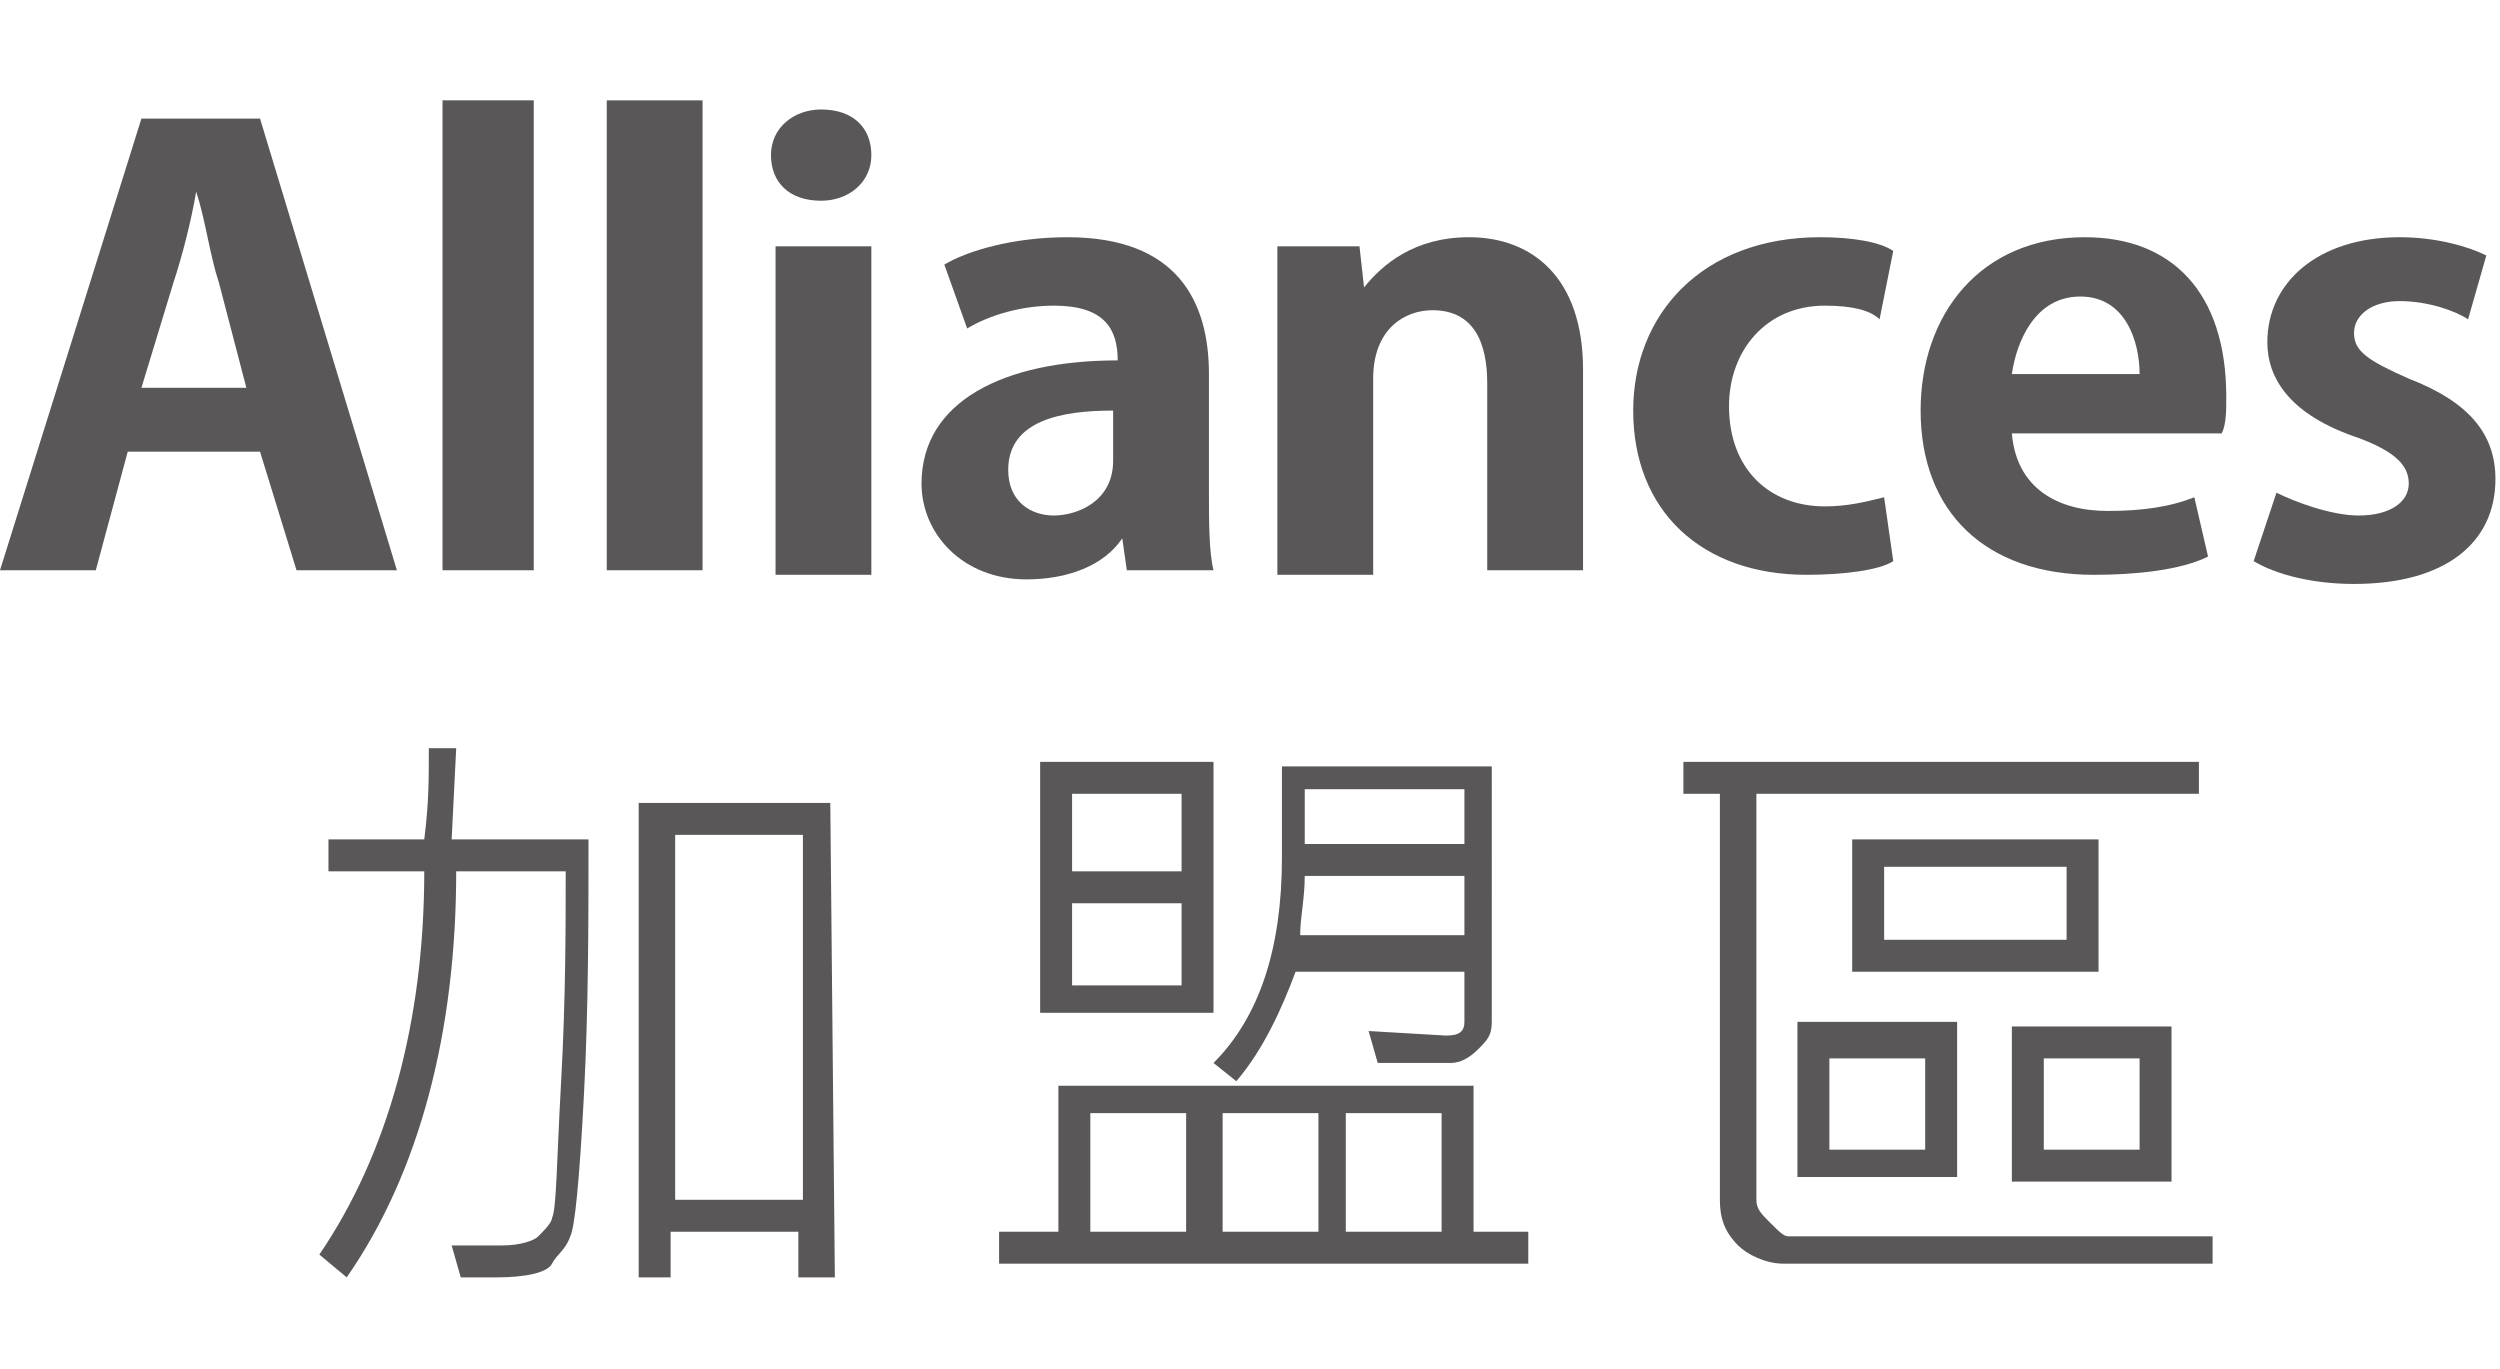
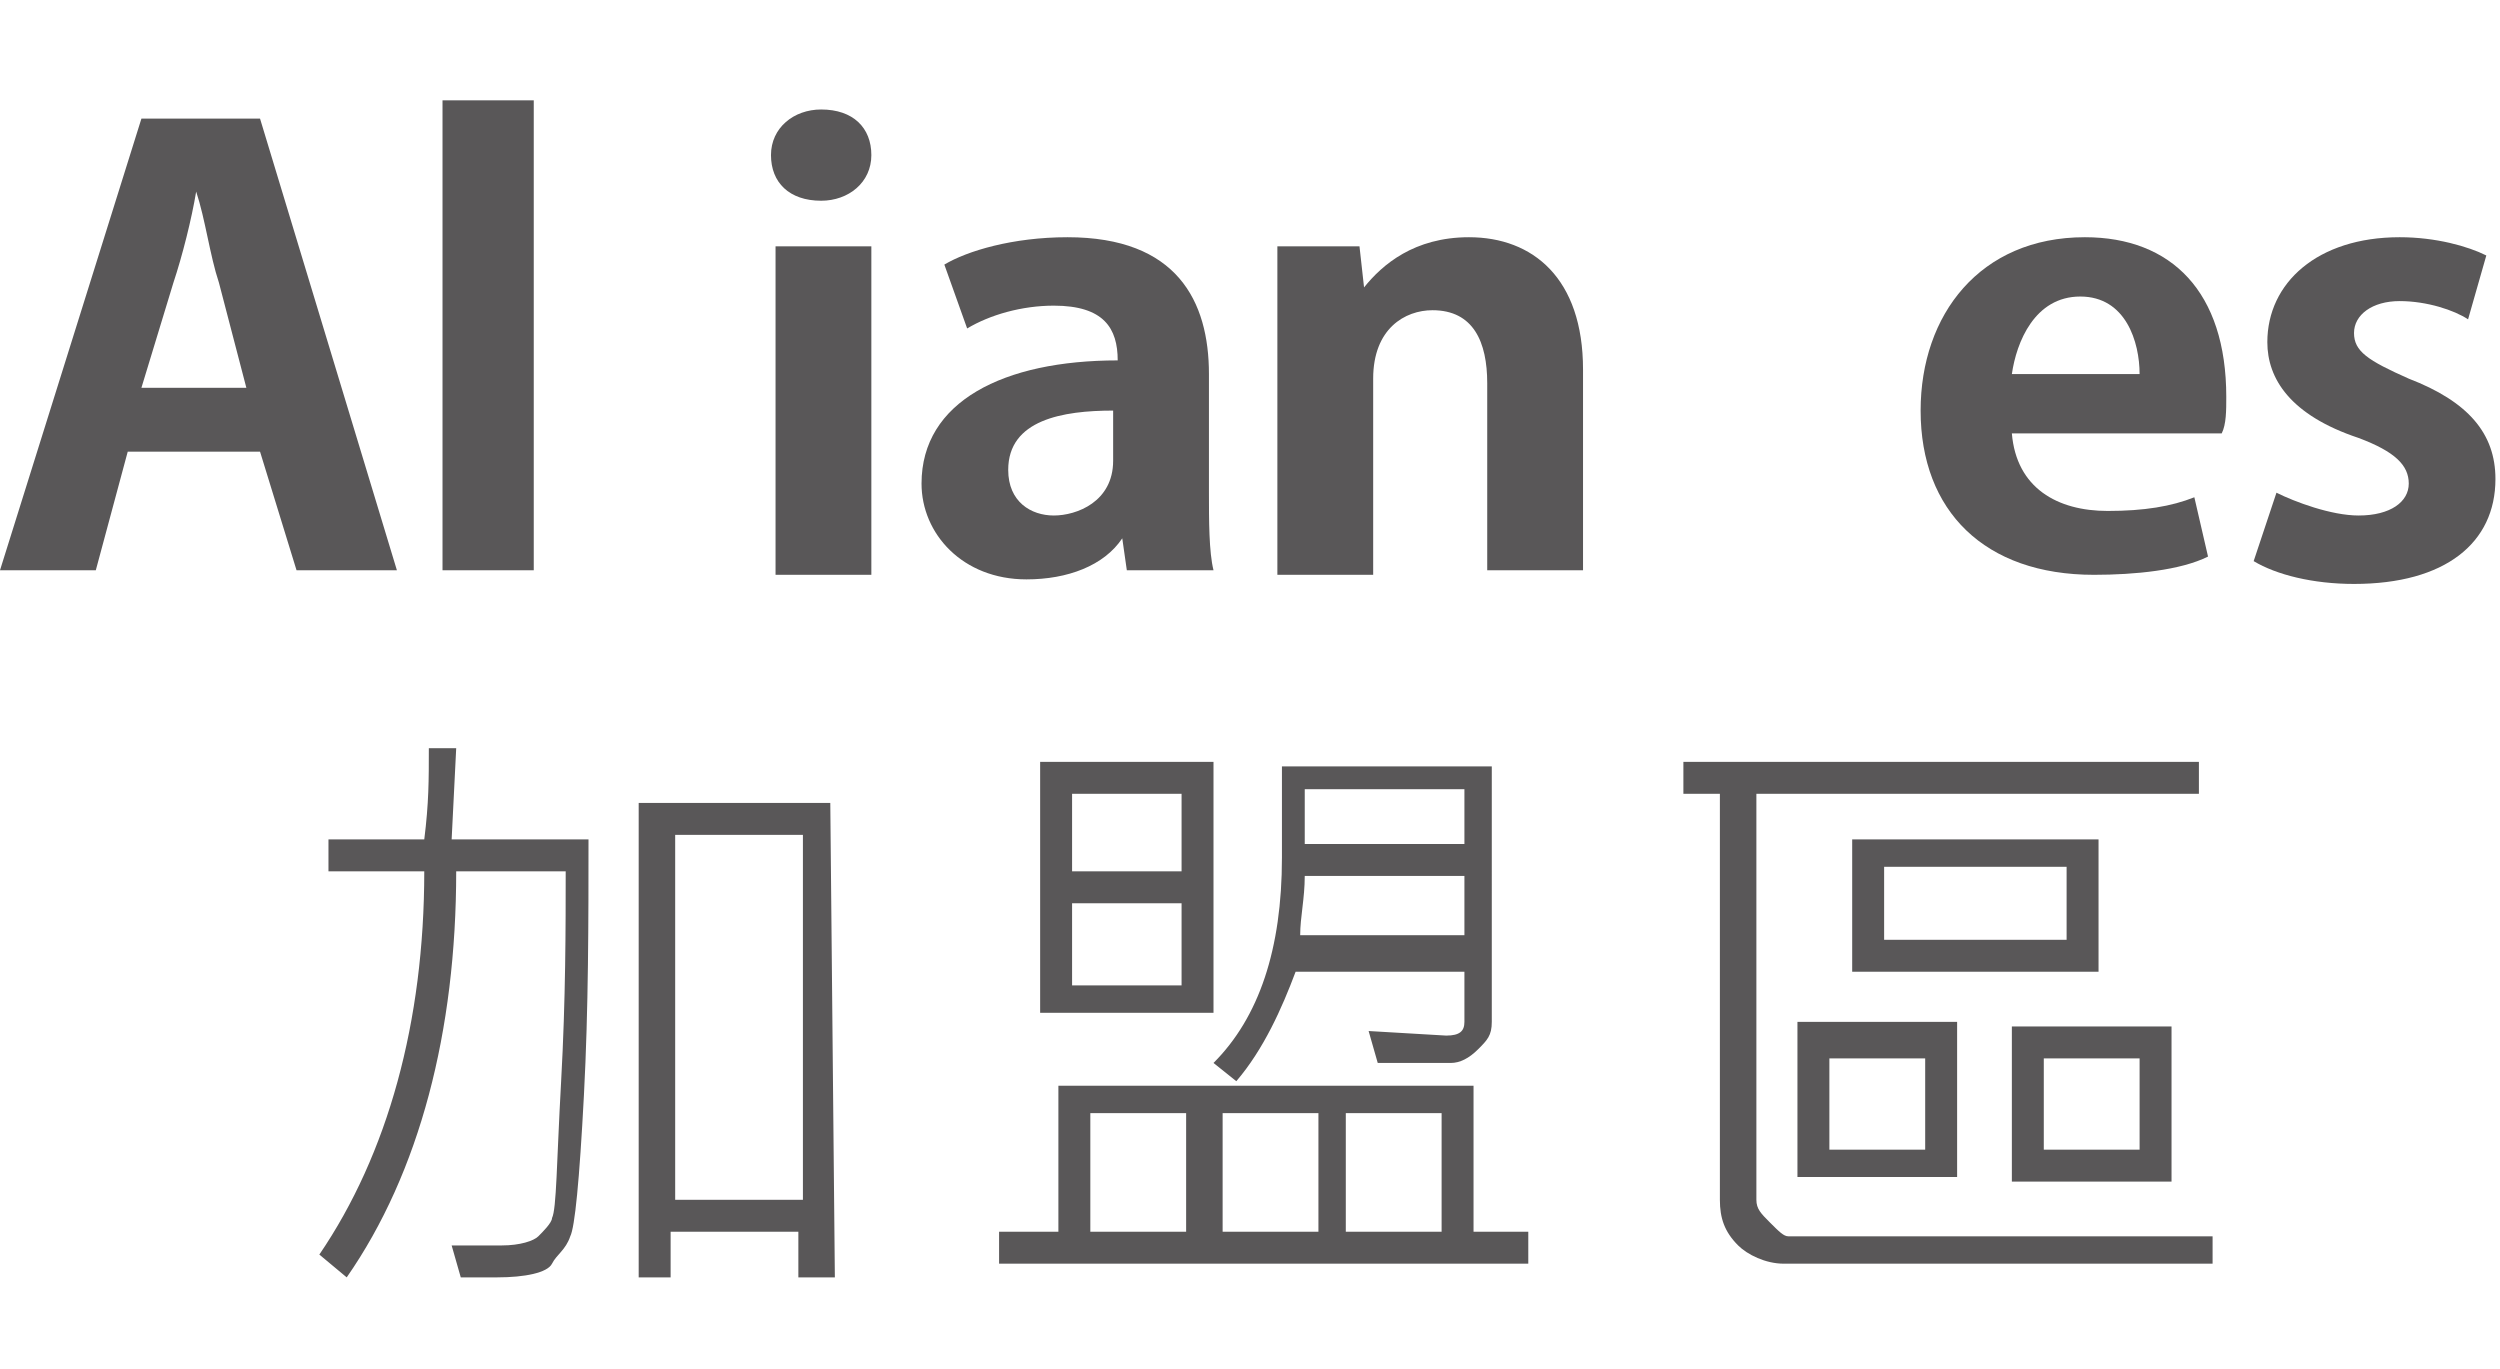
<svg xmlns="http://www.w3.org/2000/svg" version="1.1" id="圖層_1" x="0px" y="0px" viewBox="0 0 54.8 30" style="enable-background:new 0 0 54.8 30;" xml:space="preserve">
  <style type="text/css">
	.st0{fill:#595758;}
</style>
  <path class="st0" d="M5.7,2.6l3,9.9H6.5L5.7,9.9H2.8l-0.7,2.6H0l3.1-9.9C3.1,2.6,5.7,2.6,5.7,2.6z M3.1,8.5h2.3L4.8,6.2  c-0.2-0.6-0.3-1.4-0.5-2l0,0C4.2,4.8,4,5.6,3.8,6.2L3.1,8.5z" />
  <path class="st0" d="M11.7,2.2v10.3h-2V2.2H11.7z" />
-   <path class="st0" d="M15.4,2.2v10.3h-2.1V2.2H15.4z" />
  <path class="st0" d="M18,4.4c-0.7,0-1.1-0.4-1.1-1s0.5-1,1.1-1c0.7,0,1.1,0.4,1.1,1S18.6,4.4,18,4.4z M19.1,5.4v7.2H17V5.4H19.1z" />
  <path class="st0" d="M20.7,5.8c0.5-0.3,1.5-0.6,2.7-0.6c2.4,0,3.1,1.4,3.1,3v2.6c0,0.6,0,1.3,0.1,1.7h-1.9l-0.1-0.7l0,0  c-0.4,0.6-1.2,0.9-2.1,0.9c-1.4,0-2.3-1-2.3-2.1c0-1.8,1.8-2.7,4.3-2.7c0-0.7-0.3-1.2-1.4-1.2c-0.7,0-1.4,0.2-1.9,0.5L20.7,5.8z   M24.4,9c-1.1,0-2.3,0.2-2.3,1.3c0,0.7,0.5,1,1,1s1.3-0.3,1.3-1.2V9z" />
  <path class="st0" d="M29.9,6.3c0.4-0.5,1.1-1.1,2.3-1.1c1.4,0,2.5,0.9,2.5,2.9v4.4h-2.1V8.4c0-0.9-0.3-1.6-1.2-1.6  c-0.6,0-1.3,0.4-1.3,1.5v4.3H28v-5c0-0.9,0-1.6,0-2.2h1.8L29.9,6.3L29.9,6.3z" />
-   <path class="st0" d="M41.2,7C41,6.8,40.6,6.7,40,6.7c-1.3,0-2.1,1-2.1,2.2c0,1.4,0.9,2.2,2.1,2.2c0.5,0,0.9-0.1,1.3-0.2l0.2,1.4  c-0.3,0.2-1.1,0.3-1.9,0.3c-2.3,0-3.8-1.4-3.8-3.6c0-2.1,1.5-3.8,4.1-3.8c0.7,0,1.3,0.1,1.6,0.3L41.2,7z" />
  <path class="st0" d="M44.1,9.5c0.1,1.2,1,1.7,2.1,1.7c0.8,0,1.4-0.1,1.9-0.3l0.3,1.3c-0.6,0.3-1.6,0.4-2.5,0.4  c-2.4,0-3.8-1.4-3.8-3.6c0-2.1,1.3-3.8,3.6-3.8c1.9,0,3.1,1.2,3.1,3.5c0,0.3,0,0.6-0.1,0.8H44.1z M46.9,8.2c0-0.7-0.3-1.7-1.3-1.7  s-1.4,1-1.5,1.7H46.9z" />
  <path class="st0" d="M49.9,10.8c0.4,0.2,1.2,0.5,1.8,0.5c0.7,0,1.1-0.3,1.1-0.7s-0.3-0.7-1.1-1c-1.5-0.5-2-1.3-2-2.1  c0-1.3,1.1-2.3,2.9-2.3c0.8,0,1.5,0.2,1.9,0.4L54.1,7c-0.3-0.2-0.9-0.4-1.5-0.4s-1,0.3-1,0.7c0,0.4,0.3,0.6,1.2,1  c1.3,0.5,1.9,1.2,1.9,2.2c0,1.4-1.1,2.3-3.1,2.3c-0.9,0-1.7-0.2-2.2-0.5L49.9,10.8z" />
  <g>
    <path class="st0" d="M12.9,18.3c0,1.9,0,3.8-0.1,5.7c-0.1,1.9-0.2,2.9-0.3,3.1c-0.1,0.3-0.3,0.4-0.4,0.6C12,27.9,11.5,28,10.9,28   c-0.3,0-0.5,0-0.8,0l-0.2-0.7c0.4,0,0.8,0,1.1,0c0.4,0,0.7-0.1,0.8-0.2c0.1-0.1,0.3-0.3,0.3-0.4c0.1-0.2,0.1-1.2,0.2-3   s0.1-3.4,0.1-4.6H10c0,3.5-0.8,6.6-2.4,8.9L7,27.5c1.5-2.2,2.3-5.1,2.3-8.4H7.2v-0.7h2.1c0.1-0.8,0.1-1.3,0.1-2H10l-0.1,2H12.9z    M18.3,28h-0.8v-1h-2.8v1H14V17.6h4.2L18.3,28L18.3,28z M17.6,26.3v-8h-2.8v8H17.6z" />
    <path class="st0" d="M33.5,27.7H21.9V27h1.3v-3.2h9.1V27h1.2V27.7z M26.6,22.2h-3.8v-5.5h3.8V22.2z M25.9,19.1v-1.7h-2.4v1.7H25.9z    M25.9,21.6v-1.8h-2.4v1.8H25.9z M26,27v-2.6h-2.1V27H26z M32.7,22.4c0,0.3-0.1,0.4-0.3,0.6c-0.2,0.2-0.4,0.3-0.6,0.3   c-0.8,0-1.3,0-1.6,0L30,22.6l1.7,0.1c0.3,0,0.4-0.1,0.4-0.3v-1.1h-3.7c-0.3,0.8-0.7,1.7-1.3,2.4l-0.5-0.4c1-1,1.5-2.5,1.5-4.5v-2   h4.6V22.4z M28.9,27v-2.6h-2.1V27H28.9z M32.1,20.5v-1.3h-3.5c0,0.5-0.1,0.9-0.1,1.3H32.1z M32.1,18.5v-1.2h-3.5v1.2H32.1z    M31.6,27v-2.6h-2.1V27H31.6z" />
    <path class="st0" d="M48.4,27.7h-9.3c-0.4,0-0.8-0.2-1-0.4c-0.3-0.3-0.4-0.6-0.4-1v-8.9h-0.8v-0.7h11.3v0.7h-9.7v8.9   c0,0.2,0.1,0.3,0.3,0.5c0.2,0.2,0.3,0.3,0.4,0.3h9.3V27.7z M42.9,25.8h-3.5v-3.4h3.5V25.8z M42.2,25.2v-2h-2.1v2H42.2z M46,21.3   h-5.4v-2.9H46V21.3z M45.3,20.6V19h-4v1.6H45.3z M47.6,25.9h-3.5v-3.4h3.5V25.9z M46.9,25.2v-2h-2.1v2H46.9z" />
  </g>
</svg>